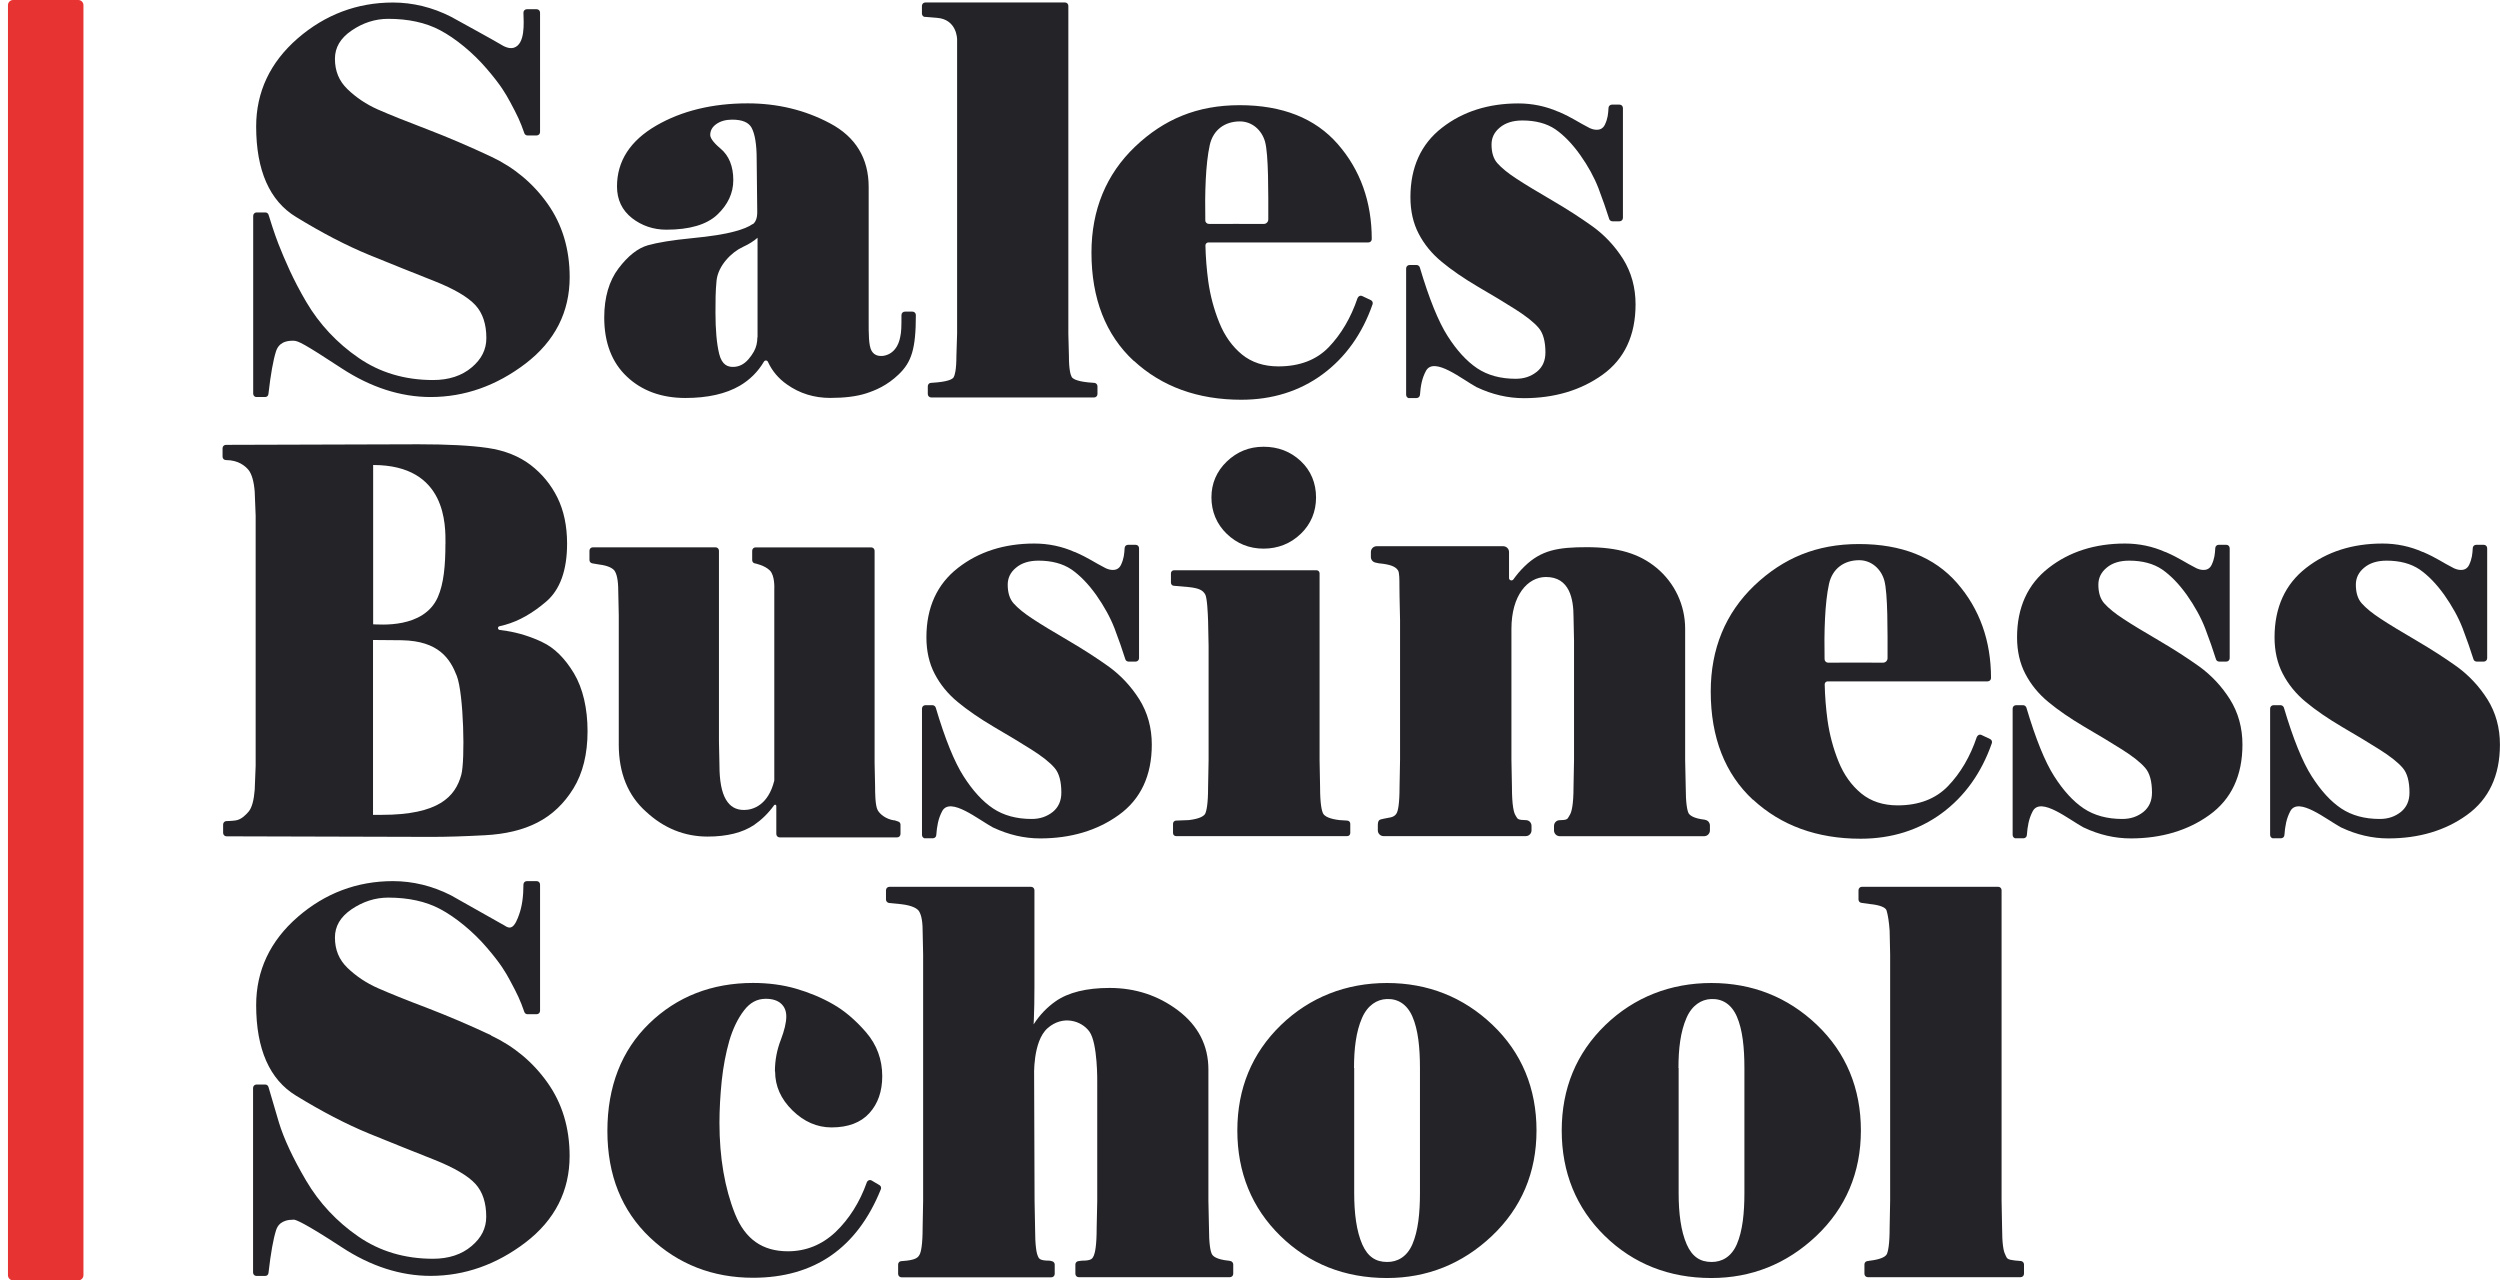
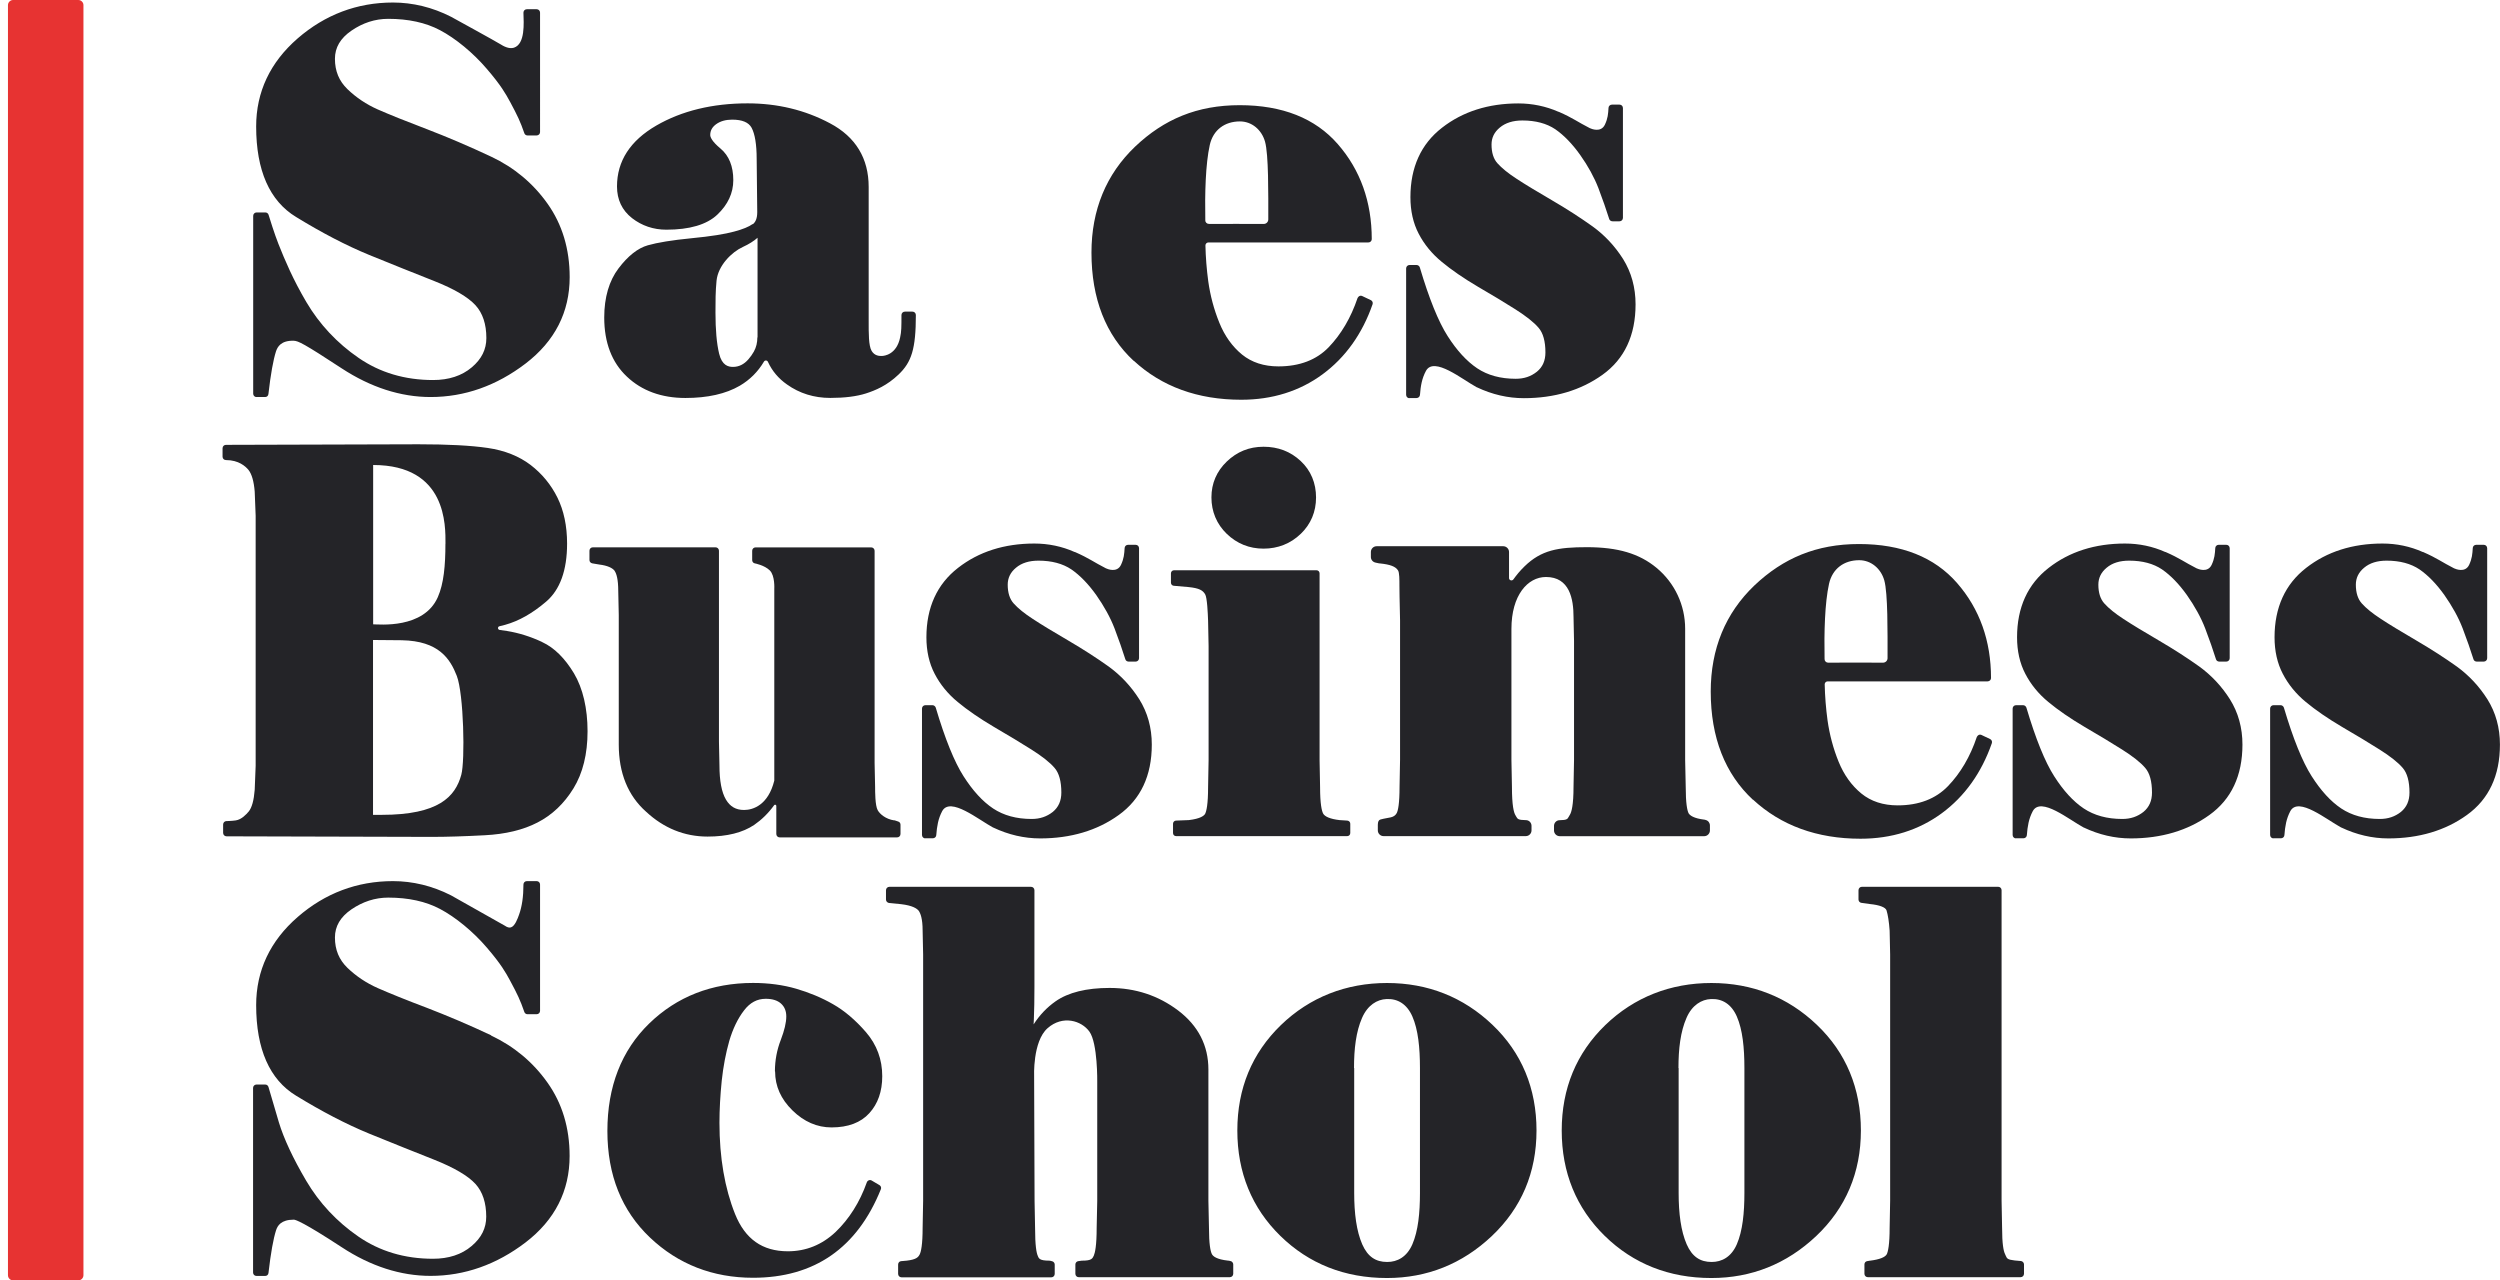
<svg xmlns="http://www.w3.org/2000/svg" id="Capa_2" data-name="Capa 2" viewBox="0 0 395.75 202.68">
  <defs>
    <style>      .cls-1 {        fill: none;      }      .cls-2 {        fill: #242428;      }      .cls-3 {        fill: #e73332;      }      .cls-4 {        clip-path: url(#clippath);      }    </style>
    <clipPath id="clippath">
      <rect class="cls-1" width="13.33" height="202.68" />
    </clipPath>
  </defs>
  <g id="Capa_1-2" data-name="Capa 1">
    <g id="b4692b7d7f">
      <path class="cls-2" d="M287.6,162.22c-4.61-4.39-10.24-6.61-16.69-6.61s-12.22,2.24-16.8,6.67c-4.57,4.43-6.89,10.03-6.89,16.68s2.3,12.27,6.81,16.68,10.18,6.67,16.88,6.67c6.34,0,11.92-2.23,16.6-6.65,4.68-4.43,7.07-10.05,7.07-16.7s-2.34-12.33-6.98-16.74ZM265.7,169.06c0-3.05.32-5.74,1.27-7.92.88-2.04,2.39-2.93,3.87-2.99,1.78-.09,3.24.8,4.1,2.76.91,2.08,1.2,4.93,1.2,8.18v19.77c0,3.12-.28,5.98-1.2,8.11-.88,2.02-2.38,2.8-3.99,2.8-1.82,0-3.09-.84-3.95-2.8-.91-2.09-1.27-4.89-1.27-8.11v-19.77l-.02-.03Z" />
      <path class="cls-2" d="M85.82,101.63c-1.84-.86-3.69-1.44-5.54-1.74-.36-.06-.75-.11-1.18-.17-.32-.04-.37-.49-.05-.58.32-.08.63-.15.91-.23,2.17-.6,4.34-1.83,6.48-3.66,2.21-1.88,3.33-4.97,3.33-9.19,0-2.8-.52-5.25-1.53-7.29-1.01-2.05-2.45-3.79-4.25-5.17-1.81-1.38-4.1-2.3-6.79-2.69-2.65-.39-6.32-.58-10.95-.58l-30.48.09c-.3,0-.54.23-.54.54v1.33c0,.3.23.54.54.54,2.02,0,3.09.99,3.56,1.55.52.65.86,1.81.99,3.44l.15,3.83v39.57l-.15,3.81c-.13,1.66-.45,2.82-.94,3.42-.39.47-1.16,1.29-2.06,1.42-.56.09-1.48.11-1.48.11-.28,0-.52.23-.52.54v1.33c0,.3.24.54.54.54l32.48.09c2.38,0,5.22-.09,8.4-.26,3.27-.17,6.08-.84,8.35-2.02,2.3-1.18,4.21-2.99,5.69-5.4,1.48-2.41,2.23-5.44,2.23-9.04s-.73-6.78-2.15-9.17c-1.44-2.39-3.11-4.05-5-4.93l-.05-.02ZM70.51,86.07c0,3.44-.26,6.32-1.2,8.45-2.23,5.08-9.34,4.31-10.24,4.31v-25.22c11.71,0,11.45,9.66,11.45,12.46ZM59.06,101.31s3.67.02,4.55.04c5.84.11,7.65,2.93,8.7,5.64,1.1,2.84,1.33,13.45.71,15.67-.95,3.46-3.59,6.33-12.59,6.33h-1.38v-27.67Z" />
      <path class="cls-2" d="M40.59,62.85h1.38c.28,0,.49-.19.52-.47.36-3.16.77-5.42,1.2-6.76.24-.71.78-1.74,2.82-1.68.71.03,1.57.43,7.58,4.37,4.6,3.01,9.34,4.54,14.07,4.54,5.4,0,10.44-1.79,15.04-5.3,4.64-3.55,6.98-8.15,6.98-13.68,0-4.45-1.18-8.35-3.5-11.62-2.3-3.25-5.3-5.74-8.91-7.44-3.53-1.66-6.98-3.13-10.27-4.39-3.24-1.23-5.84-2.28-7.71-3.1-1.8-.8-3.42-1.88-4.79-3.21-1.33-1.29-1.98-2.86-1.98-4.8,0-1.79.86-3.25,2.6-4.45,1.78-1.23,3.74-1.88,5.84-1.88,3.18,0,5.93.6,8.18,1.79,2.45,1.29,5.24,3.57,7.43,6.14,2.28,2.65,3.01,4,3.61,5.1l.06.1c1.18,2.2,1.61,3.1,2.26,4.97.06.21.28.36.49.36h1.46c.3,0,.54-.23.54-.54V2c0-.3-.23-.54-.54-.54h-1.55c-.3,0-.54.23-.54.54.05,1.68.3,4.95-1.5,5.55-.8.26-1.72-.28-2.13-.54-.64-.41-7.82-4.35-7.82-4.35-2.96-1.51-6.08-2.26-9.21-2.26-5.67,0-10.74,1.92-15.08,5.68-4.36,3.79-6.57,8.48-6.57,13.94,0,6.97,2.13,11.79,6.32,14.33,4.06,2.49,7.95,4.52,11.58,6.01,3.65,1.48,7.1,2.88,10.29,4.13,3.14,1.24,5.35,2.54,6.53,3.83,1.14,1.25,1.72,2.99,1.72,5.19,0,1.81-.75,3.33-2.32,4.65-1.57,1.33-3.63,2-6.12,2-4.45,0-8.42-1.18-11.79-3.51-3.4-2.34-6.19-5.31-8.27-8.84-2.1-3.57-3.37-6.56-4.42-9.21-.6-1.51-1.42-4.13-1.55-4.58-.07-.24-.28-.39-.52-.39h-1.38c-.3,0-.54.24-.54.54v28.15c0,.3.23.54.54.54h-.02Z" />
      <path class="cls-2" d="M77.77,163.9c-3.52-1.66-6.98-3.12-10.27-4.39-3.24-1.22-5.84-2.28-7.71-3.1-1.8-.8-3.41-1.87-4.79-3.2-1.33-1.29-1.98-2.86-1.98-4.8,0-1.79.86-3.25,2.6-4.45,1.79-1.22,3.74-1.87,5.84-1.87,3.18,0,5.93.6,8.18,1.79,2.45,1.29,5.24,3.57,7.43,6.13,2.28,2.65,3.01,4,3.61,5.1l.06.11c1.18,2.19,1.61,3.1,2.26,4.97.06.21.28.36.49.36h1.46c.3,0,.54-.23.54-.54v-19.99c0-.3-.23-.54-.54-.54h-1.55c-.3,0-.54.23-.54.54,0,1.9-.23,3.48-.69,4.76-.23.65-.66,1.83-1.29,2.02-.26.09-.6,0-.99-.28,0,0-.02,0-.04-.02l-8.44-4.76c-2.96-1.51-6.08-2.26-9.21-2.26-5.67,0-10.74,1.91-15.08,5.68-4.36,3.79-6.57,8.48-6.57,13.95,0,6.97,2.13,11.79,6.31,14.33,4.06,2.49,7.95,4.52,11.58,6.01,3.65,1.48,7.11,2.88,10.29,4.13,3.14,1.25,5.35,2.54,6.53,3.83,1.14,1.25,1.71,2.99,1.71,5.19,0,1.81-.75,3.33-2.32,4.65-1.57,1.34-3.63,2.01-6.12,2.01-4.47,0-8.42-1.19-11.79-3.51-3.4-2.34-6.19-5.31-8.27-8.84-2.1-3.57-3.54-6.67-4.32-9.23-.77-2.58-1.33-4.47-1.65-5.61-.07-.24-.28-.39-.52-.39h-1.38c-.3,0-.54.24-.54.54v29.22c0,.3.23.54.54.54h1.38c.28,0,.49-.19.52-.47.36-3.16.77-5.42,1.2-6.76.23-.71.77-1.68,2.81-1.68.28,0,1.57.43,7.58,4.36,4.59,3.02,9.34,4.54,14.07,4.54,5.39,0,10.44-1.79,15.03-5.29,4.64-3.55,6.98-8.16,6.98-13.69,0-4.45-1.18-8.35-3.51-11.62-2.3-3.25-5.3-5.74-8.91-7.44h-.02Z" />
      <path class="cls-2" d="M119.15,35.46c-.58.43-1.57.84-2.94,1.2-1.42.39-3.68.76-6.72,1.05-3.09.3-5.44.69-6.94,1.12-1.59.45-3.16,1.7-4.64,3.66-1.48,1.95-2.26,4.58-2.26,7.77,0,3.96,1.2,7.12,3.59,9.36,2.36,2.24,5.49,3.38,9.26,3.38,3.5,0,6.4-.65,8.61-1.94,1.59-.93,2.88-2.22,3.82-3.81.15-.26.52-.24.64.04.65,1.42,1.66,2.63,3.01,3.57,1.99,1.42,4.3,2.13,6.85,2.13,2.28,0,4.17-.24,5.65-.71,1.51-.49,3.33-1.24,5.18-3.01,2.02-1.94,2.72-4,2.72-9.4,0-.3-.23-.54-.54-.54h-1.2c-.3,0-.54.24-.54.54,0,1.87,0,2.6-.21,3.55-.56,2.71-2.51,2.93-2.92,2.93-.36,0-1.11,0-1.59-.8-.49-.82-.47-2.82-.47-4.73v-21.23c0-4.52-2.06-7.92-6.12-10.07-3.95-2.11-8.33-3.16-13.04-3.16-5.56,0-10.42,1.18-14.45,3.51-4.13,2.39-6.23,5.62-6.23,9.64,0,2.09.79,3.77,2.38,5.02,1.55,1.2,3.38,1.83,5.44,1.83,3.67,0,6.38-.8,8.05-2.37,1.68-1.59,2.54-3.42,2.54-5.48,0-2.19-.69-3.88-2.02-4.99-1.42-1.18-1.63-1.85-1.63-2.15,0-.69.3-1.24.92-1.7.67-.49,1.53-.73,2.54-.73,1.61,0,2.62.43,3.09,1.29.52.97.8,2.63.8,4.93l.09,8.42c0,.95-.24,1.57-.73,1.94l.02-.02ZM119.89,53.41c0,.8-.17,1.57-.56,2.26-.23.41-.52.82-.85,1.2-.71.82-1.53,1.21-2.45,1.21-.73,0-1.74-.22-2.19-2.09-.39-1.61-.58-3.81-.58-6.52,0-1.81,0-3.31.17-5.04.24-2.39,2.39-4.52,4.15-5.33.99-.45,1.76-.95,2.34-1.46v15.77h-.02Z" />
-       <path class="cls-2" d="M146.45,2.67l1.84.15c3.22.22,3.22,3.4,3.22,3.4v46.58l-.11,3.53c0,2.32-.28,3.12-.43,3.38-.11.19-.52.62-2.6.82l-1.01.08c-.28,0-.49.26-.49.54v1.23c0,.3.24.54.54.54h25.78c.3,0,.54-.23.54-.54v-1.23c0-.28-.21-.52-.49-.54l-.99-.08c-1.99-.2-2.47-.65-2.59-.84-.2-.35-.45-1.21-.45-3.36l-.09-3.48V.93c0-.3-.23-.54-.54-.54h-22.1c-.3,0-.54.24-.54.54v1.22c0,.28.21.52.49.54l.02-.02Z" />
      <path class="cls-2" d="M179.46,57.09c4.43,4.11,10.16,6.19,17.03,6.19,4.9,0,9.23-1.35,12.86-4.02s6.3-6.41,7.93-11.1c.09-.26-.04-.54-.28-.65l-1.37-.65c-.13-.06-.3-.06-.43,0-.13.07-.23.17-.3.32-1.05,3.12-2.6,5.74-4.57,7.79-1.93,2-4.6,3.03-7.95,3.03-2.3,0-4.23-.63-5.76-1.87-1.55-1.27-2.75-2.95-3.59-5.02-.86-2.11-1.44-4.3-1.76-6.56-.26-1.92-.41-3.85-.45-5.7,0-.26.21-.47.47-.47h25.32c.3,0,.54-.23.54-.52,0-5.9-1.8-10.95-5.37-15.04-3.58-4.11-8.8-6.17-15.53-6.17s-11.98,2.21-16.56,6.56c-4.57,4.36-6.91,10.01-6.91,16.78,0,7.28,2.26,13.04,6.7,17.15l-.02-.06ZM191.36,35.44c-.3,0-.56-.23-.56-.56-.08-4.22.03-8.89.71-11.94.54-2.39,2.38-3.72,4.77-3.72,1.89,0,3.44,1.33,3.97,3.19.58,2.04.52,8.22.52,12.33,0,.39-.32.71-.71.71-1.91,0-6.92-.02-8.68,0h-.02Z" />
      <path class="cls-2" d="M223.04,63.01h1.2c.28,0,.52-.22.54-.49.11-1.42.3-2.6.95-3.81,1.27-2.34,5.78,1.38,8.05,2.6h.02c2.41,1.14,4.9,1.72,7.43,1.72,4.83,0,9.02-1.25,12.44-3.7,3.48-2.49,5.24-6.24,5.24-11.15,0-2.67-.67-5.08-1.97-7.17-1.29-2.04-2.92-3.79-4.85-5.18-1.89-1.35-4.06-2.76-6.42-4.13-2.36-1.38-4.26-2.52-5.59-3.4-1.33-.86-2.34-1.68-3.03-2.45-.63-.69-.94-1.7-.94-2.97,0-1.08.43-1.96,1.31-2.69.9-.75,2.1-1.12,3.57-1.12,2.1,0,3.84.47,5.2,1.38,1.38.95,2.7,2.32,3.95,4.07,1.25,1.76,2.23,3.55,2.9,5.29.67,1.77,1.24,3.4,1.7,4.86.06.21.28.36.52.36h1.11c.3,0,.54-.24.54-.54v-17.39c0-.3-.23-.54-.54-.54h-1.2c-.28,0-.52.21-.54.49-.06.97-.1,1.68-.58,2.69-.63,1.31-2.15.65-2.39.54-1.91-.97-2.64-1.59-4.9-2.58h-.04c-2-.88-4.15-1.33-6.38-1.33-4.72,0-8.79,1.29-12.07,3.85-3.33,2.58-5,6.28-5,10.99,0,2.17.43,4.11,1.31,5.79.86,1.66,2.08,3.16,3.65,4.45,1.53,1.27,3.46,2.6,5.73,3.94,2.26,1.31,4.26,2.52,5.95,3.59,1.66,1.06,2.9,2.03,3.65,2.91.71.82,1.08,2.13,1.08,3.9,0,1.31-.45,2.32-1.35,3.05-.95.76-2.04,1.12-3.35,1.12-2.41,0-4.45-.56-6.1-1.66-1.67-1.12-3.24-2.84-4.68-5.1-1.46-2.28-2.94-5.94-4.4-10.86-.06-.22-.28-.39-.52-.39h-1.11c-.3,0-.54.24-.54.54v20.01c0,.3.23.54.54.54l-.07-.04Z" />
      <path class="cls-2" d="M97.31,90.4c.26.39.56,1.25.56,3.18l.08,3.77v20.51c0,4.52,1.46,8.09,4.32,10.63,2.79,2.6,6.08,3.94,9.73,3.94,3.11,0,5.58-.63,7.39-1.85,1.16-.8,2.23-1.83,3.16-3.12.11-.15.34-.06.34.11v4.45c0,.3.23.54.54.54h18.58c.3,0,.54-.23.54-.54v-1.48c0-.23-.15-.43-.36-.49l-.56-.19h-.11c-1.27-.19-2.23-.97-2.58-1.61-.41-.73-.41-2.93-.41-3.68l-.08-3.77v-33.61c0-.3-.24-.54-.54-.54h-18.3c-.3,0-.54.23-.54.54v1.48c0,.26.19.49.45.52,0,0,1.5.28,2.34,1.11s.71,2.93.71,2.93v30.34c-.96,3.87-3.35,4.65-4.79,4.65-1.29,0-2.21-.54-2.86-1.64-.69-1.16-1.03-2.99-1.03-5.42l-.08-3.77v-30.21c0-.3-.24-.54-.54-.54h-19.42c-.3,0-.54.23-.54.54v1.48c0,.26.19.47.45.52l1.12.19c1.24.15,2.08.52,2.43,1.01v.02Z" />
      <path class="cls-2" d="M190.8,128.78c-.17.35-.77.82-2.6,1.04l-2.04.08c-.26,0-.47.24-.47.49v1.48c0,.28.21.49.49.49h27.08c.28,0,.49-.21.49-.49v-1.48c0-.26-.21-.47-.47-.49l-1.24-.08c-1.44-.17-2.34-.54-2.6-1.06-.21-.43-.47-1.51-.47-4.17l-.08-4.24v-29.59c0-.28-.22-.49-.49-.49h-22.55c-.28,0-.49.22-.49.49v1.48c0,.26.19.47.45.49l2.3.2c1.76.17,2.3.54,2.66,1.14.32.5.43,3.02.47,4.2l.08,4.01v18.07l-.08,4.26c0,2.73-.26,3.79-.47,4.22l.04-.05Z" />
      <path class="cls-2" d="M205.9,84.52c1.61-1.55,2.43-3.51,2.43-5.77s-.81-4.26-2.43-5.77c-1.61-1.51-3.58-2.26-5.88-2.26s-4.21.8-5.82,2.34c-1.61,1.55-2.43,3.46-2.43,5.68s.82,4.22,2.43,5.77c1.61,1.55,3.57,2.34,5.82,2.34s4.29-.79,5.88-2.34Z" />
      <path class="cls-2" d="M270.68,131.49v-.82c0-.39-.26-.76-.65-.86,0,0-.1-.02-.17-.05-1.78-.21-2.36-.69-2.56-1.03-.21-.43-.45-1.51-.45-4.17l-.09-4.24v-20.79c0-3.74-1.65-7.25-4.53-9.64-2.73-2.26-6.12-3.27-11.02-3.27-4.58,0-7.22.45-9.88,3.04-.73.71-1.29,1.4-1.76,2.06-.22.3-.69.15-.69-.21v-4.13c0-.49-.41-.91-.91-.91h-20.06c-.49,0-.9.41-.9.91v.79c0,.43.3.8.73.89l.6.13h.09c1.65.17,2.49.49,2.88,1.11.22.35.22,1.42.22,2.48,0,.52,0,1.07.02,1.66l.08,3.77v22.05l-.08,4.26c0,2.71-.24,3.79-.45,4.2-.47.82-1.2.63-2.58,1.01-.26.07-.41.34-.41.84v.89c0,.49.41.9.9.9h22.53c.49,0,.9-.41.9-.9v-.73c0-.49-.39-.9-.88-.9-1.22-.02-1.31-.17-1.53-.54-.04-.06-.08-.15-.13-.23-.26-.41-.56-1.51-.56-4.54l-.08-4.24v-20.72c0-5.32,2.56-8.22,5.47-8.22,3.74,0,4.36,3.48,4.36,6.32l.08,3.79v18.83l-.08,4.26c0,2.93-.32,4.05-.6,4.48-.06.08-.11.17-.15.26-.21.39-.3.54-1.46.56-.49,0-.88.41-.88.9v.73c0,.49.41.9.9.9h22.88c.49,0,.9-.41.9-.9l-.02.04Z" />
      <path class="cls-2" d="M122.7,169.63c0,2.3.92,4.37,2.75,6.15,1.82,1.79,3.91,2.69,6.18,2.69,2.62,0,4.64-.76,5.99-2.26,1.35-1.48,2.04-3.44,2.04-5.85,0-2.65-.86-4.97-2.56-6.95-1.66-1.92-3.42-3.42-5.24-4.45-1.81-1.04-3.78-1.85-5.84-2.45-2.06-.6-4.36-.91-6.81-.91-6.53,0-12.07,2.17-16.45,6.43s-6.61,9.98-6.61,17,2.28,12.63,6.74,16.87,9.96,6.37,16.32,6.37c9.69,0,16.49-4.71,20.23-14.01.11-.24,0-.52-.21-.65l-1.24-.73c-.13-.08-.3-.1-.45-.04-.15.06-.26.17-.32.32-1.12,3.16-2.8,5.81-4.96,7.88-2.15,2.02-4.68,3.04-7.54,3.04-4.04,0-6.77-1.94-8.36-5.9-1.63-4.07-2.47-8.93-2.47-14.44,0-2.13.13-4.36.36-6.65.24-2.26.65-4.39,1.2-6.33.56-1.89,1.33-3.51,2.34-4.82.94-1.23,2.06-1.83,3.43-1.83,1.06,0,1.87.26,2.43.77.56.52.82,1.18.82,2.03,0,.97-.3,2.21-.86,3.68-.62,1.59-.94,3.27-.94,4.99l.02.04Z" />
      <path class="cls-2" d="M194.82,199.64l-.3-.08h-.11c-1.82-.2-2.41-.69-2.58-1.06-.21-.43-.45-1.51-.45-4.17l-.09-4.24v-20.79c0-3.79-1.61-6.93-4.79-9.34-3.14-2.37-6.77-3.57-10.85-3.57-3.67,0-6.55.71-8.57,2.13-1.35.95-2.52,2.17-3.46,3.64,0-.26.02-.54.04-.84.06-1.4.09-3.14.09-5.14v-15.26c0-.3-.24-.54-.54-.54h-22.42c-.3,0-.54.24-.54.54v1.48c0,.28.21.49.47.54l1.93.19c1.8.21,2.49.69,2.77,1.03.28.39.63,1.23.63,3.17l.08,3.77v38.99l-.08,4.26c0,2.71-.26,3.79-.45,4.19-.23.47-.54.84-2.06,1.02l-.9.08c-.28.02-.47.26-.47.54v1.48c0,.3.24.54.54.54h23.71c.3,0,.54-.24.54-.54v-1.48c0-.23-.15-.45-.39-.52l-.32-.08s-.11-.02-.15-.02c-1.51,0-1.65-.32-1.82-.76-.2-.43-.43-1.57-.43-4.45l-.08-4.24-.07-19.67s-.26-5.57,2.13-7.68c2.39-2.11,5.37-1.2,6.62.54,1.33,1.85,1.24,7.98,1.24,7.98v18.83l-.09,4.26c0,2.8-.26,3.94-.45,4.39-.22.47-.36.8-1.81.8h-.08l-.58.08c-.26.04-.45.26-.45.52v1.48c0,.3.23.54.54.54h23.91c.3,0,.54-.24.54-.54v-1.48c0-.23-.15-.43-.36-.52h-.02Z" />
      <path class="cls-2" d="M236.25,162.22c-4.61-4.39-10.24-6.61-16.69-6.61s-12.22,2.24-16.8,6.67c-4.57,4.43-6.89,10.03-6.89,16.68s2.3,12.27,6.81,16.68,10.18,6.67,16.88,6.67c6.34,0,11.92-2.23,16.6-6.65,4.68-4.43,7.07-10.05,7.07-16.7s-2.34-12.33-6.98-16.74ZM214.34,169.06c0-3.05.32-5.74,1.27-7.92.89-2.04,2.39-2.93,3.87-2.99,1.78-.09,3.24.8,4.1,2.76.91,2.08,1.2,4.93,1.2,8.18v19.77c0,3.12-.28,5.98-1.2,8.11-.88,2.02-2.38,2.8-3.99,2.8-1.82,0-3.09-.84-3.95-2.8-.91-2.09-1.27-4.89-1.27-8.11v-19.77l-.02-.03Z" />
      <path class="cls-2" d="M319.89,199.62l-.98-.09c-1.12-.13-1.2-.3-1.4-.75-.05-.09-.09-.19-.13-.3-.21-.43-.45-1.51-.45-4.17l-.08-4.24v-49.15c0-.3-.23-.54-.54-.54h-21.57c-.3,0-.54.24-.54.54v1.48c0,.26.2.49.45.52l1.35.19c1.53.15,2.49.52,2.64,1.01.21.69.39,1.77.49,3.21l.08,3.77v38.99l-.08,4.26c0,2.71-.26,3.79-.45,4.19-.26.49-1.18.84-2.6,1.02h-.04l-.47.08c-.26.04-.43.26-.43.52v1.48c0,.3.23.54.54.54h24.18c.3,0,.54-.24.54-.54v-1.48c0-.28-.21-.49-.47-.54h-.05Z" />
      <path class="cls-2" d="M146.47,132.7h1.2c.28,0,.52-.21.54-.49.11-1.42.3-2.6.94-3.81,1.27-2.34,5.78,1.38,8.06,2.6h.02c2.41,1.14,4.9,1.72,7.43,1.72,4.83,0,9.02-1.24,12.43-3.7,3.48-2.49,5.24-6.24,5.24-11.15,0-2.67-.67-5.08-1.98-7.17-1.29-2.04-2.92-3.79-4.85-5.19-1.89-1.35-4.06-2.75-6.42-4.13-2.36-1.38-4.25-2.52-5.58-3.4-1.33-.86-2.34-1.68-3.03-2.45-.63-.69-.95-1.7-.95-2.97,0-1.07.43-1.96,1.31-2.69.9-.76,2.1-1.12,3.56-1.12,2.1,0,3.84.47,5.2,1.38,1.38.95,2.71,2.33,3.95,4.07,1.24,1.77,2.23,3.55,2.9,5.3.67,1.76,1.24,3.4,1.7,4.86.06.22.28.37.52.37h1.11c.3,0,.54-.24.54-.54v-17.41c0-.3-.23-.54-.54-.54h-1.2c-.28,0-.52.21-.54.49-.06.97-.11,1.68-.58,2.69-.63,1.31-2.15.65-2.39.54-1.91-.97-2.64-1.59-4.9-2.58h-.05c-1.99-.89-4.15-1.34-6.38-1.34-4.73,0-8.79,1.29-12.07,3.85-3.33,2.58-5.01,6.28-5.01,10.99,0,2.17.43,4.11,1.31,5.79.86,1.66,2.08,3.17,3.65,4.46,1.53,1.27,3.46,2.6,5.73,3.94,2.26,1.31,4.25,2.52,5.95,3.59,1.66,1.05,2.9,2.02,3.65,2.9.71.82,1.07,2.13,1.07,3.9,0,1.31-.45,2.32-1.35,3.06-.95.75-2.04,1.12-3.35,1.12-2.41,0-4.44-.56-6.1-1.66-1.68-1.12-3.24-2.84-4.68-5.1-1.46-2.28-2.94-5.94-4.4-10.86-.07-.21-.28-.39-.52-.39h-1.12c-.3,0-.54.23-.54.54v20.01c0,.3.24.54.54.54l-.06-.02Z" />
      <path class="cls-2" d="M319.11,132.7h1.2c.28,0,.52-.21.54-.49.11-1.42.3-2.6.94-3.81,1.27-2.34,5.78,1.38,8.06,2.6h.02c2.41,1.14,4.9,1.72,7.43,1.72,4.83,0,9.02-1.24,12.44-3.7,3.48-2.49,5.24-6.24,5.24-11.15,0-2.67-.67-5.08-1.98-7.17-1.29-2.04-2.92-3.79-4.85-5.19-1.89-1.35-4.06-2.75-6.42-4.13-2.36-1.38-4.25-2.52-5.58-3.4-1.33-.86-2.34-1.68-3.03-2.45-.63-.69-.95-1.7-.95-2.97,0-1.07.43-1.96,1.31-2.69.9-.76,2.1-1.12,3.56-1.12,2.1,0,3.85.47,5.2,1.38,1.38.95,2.71,2.33,3.95,4.07,1.24,1.77,2.23,3.55,2.9,5.3.67,1.76,1.24,3.4,1.7,4.86.06.22.28.37.52.37h1.11c.3,0,.54-.24.54-.54v-17.41c0-.3-.23-.54-.54-.54h-1.2c-.28,0-.52.21-.54.49-.06.97-.11,1.68-.58,2.69-.63,1.31-2.15.65-2.39.54-1.91-.97-2.64-1.59-4.9-2.58h-.05c-1.99-.89-4.14-1.34-6.38-1.34-4.73,0-8.79,1.29-12.07,3.85-3.33,2.58-5.01,6.28-5.01,10.99,0,2.17.43,4.11,1.31,5.79.86,1.66,2.08,3.17,3.65,4.46,1.53,1.27,3.46,2.6,5.73,3.94,2.26,1.31,4.25,2.52,5.95,3.59,1.66,1.05,2.9,2.02,3.65,2.9.71.82,1.07,2.13,1.07,3.9,0,1.31-.45,2.32-1.35,3.06-.95.75-2.04,1.12-3.35,1.12-2.41,0-4.44-.56-6.1-1.66-1.68-1.12-3.24-2.84-4.68-5.1-1.46-2.28-2.94-5.94-4.4-10.86-.07-.21-.28-.39-.52-.39h-1.12c-.3,0-.54.23-.54.54v20.01c0,.3.24.54.54.54l-.06-.02Z" />
      <path class="cls-2" d="M359.88,132.7h1.2c.28,0,.52-.21.54-.49.11-1.42.3-2.6.94-3.81,1.27-2.34,5.78,1.38,8.06,2.6h.02c2.41,1.14,4.9,1.72,7.43,1.72,4.83,0,9.02-1.24,12.43-3.7,3.48-2.49,5.24-6.24,5.24-11.15,0-2.67-.67-5.08-1.98-7.17-1.29-2.04-2.92-3.79-4.85-5.19-1.89-1.35-4.06-2.75-6.42-4.13-2.36-1.38-4.25-2.52-5.58-3.4-1.33-.86-2.34-1.68-3.03-2.45-.63-.69-.95-1.7-.95-2.97,0-1.07.43-1.96,1.31-2.69.9-.76,2.1-1.12,3.56-1.12,2.1,0,3.84.47,5.2,1.38,1.38.95,2.71,2.33,3.95,4.07,1.24,1.77,2.23,3.55,2.9,5.3.67,1.76,1.24,3.4,1.7,4.86.06.22.28.37.52.37h1.11c.3,0,.54-.24.54-.54v-17.41c0-.3-.23-.54-.54-.54h-1.2c-.28,0-.52.21-.54.49-.06.97-.11,1.68-.58,2.69-.63,1.31-2.15.65-2.39.54-1.91-.97-2.64-1.59-4.9-2.58h-.05c-1.99-.89-4.15-1.34-6.38-1.34-4.73,0-8.79,1.29-12.07,3.85-3.33,2.58-5.01,6.28-5.01,10.99,0,2.17.43,4.11,1.31,5.79.86,1.66,2.08,3.17,3.65,4.46,1.53,1.27,3.46,2.6,5.73,3.94,2.26,1.31,4.25,2.52,5.95,3.59,1.66,1.05,2.9,2.02,3.65,2.9.71.82,1.07,2.13,1.07,3.9,0,1.31-.45,2.32-1.35,3.06-.95.75-2.04,1.12-3.35,1.12-2.41,0-4.44-.56-6.1-1.66-1.68-1.12-3.24-2.84-4.68-5.1-1.46-2.28-2.94-5.94-4.4-10.86-.07-.21-.28-.39-.52-.39h-1.12c-.3,0-.54.23-.54.54v20.01c0,.3.24.54.54.54l-.06-.02Z" />
      <path class="cls-2" d="M277.49,126.57c4.43,4.11,10.16,6.2,17.03,6.2,4.9,0,9.23-1.36,12.86-4.03s6.3-6.41,7.93-11.1c.09-.26-.04-.54-.28-.65l-1.37-.65c-.13-.06-.3-.06-.43,0-.13.07-.23.18-.3.32-1.05,3.13-2.6,5.75-4.57,7.79-1.93,2-4.6,3.04-7.95,3.04-2.3,0-4.23-.63-5.76-1.88-1.55-1.27-2.75-2.95-3.59-5.01-.86-2.11-1.44-4.31-1.76-6.57-.26-1.91-.41-3.85-.45-5.7,0-.26.21-.47.47-.47h25.32c.3,0,.54-.24.54-.52,0-5.9-1.8-10.95-5.37-15.04-3.58-4.11-8.8-6.18-15.53-6.18s-11.98,2.22-16.56,6.56c-4.57,4.37-6.91,10.01-6.91,16.79,0,7.27,2.26,13.04,6.7,17.15l-.02-.06ZM289.39,104.9c-.3,0-.56-.24-.56-.56-.08-4.22.03-8.89.71-11.94.54-2.39,2.38-3.72,4.77-3.72,1.89,0,3.44,1.33,3.97,3.18.58,2.04.52,8.22.52,12.33,0,.39-.32.71-.71.71-1.91,0-6.92-.03-8.68,0h-.02Z" />
      <g class="cls-4">
        <path class="cls-3" d="M2.08,0h10.31c.22,0,.42.08.58.24.16.16.24.35.24.58v201.04c0,.22-.08.42-.24.58-.16.16-.35.24-.58.24H2.08c-.23,0-.42-.08-.58-.24-.16-.16-.24-.35-.24-.58V.82c0-.22.08-.42.24-.58.16-.16.35-.24.58-.24Z" />
      </g>
    </g>
  </g>
</svg>